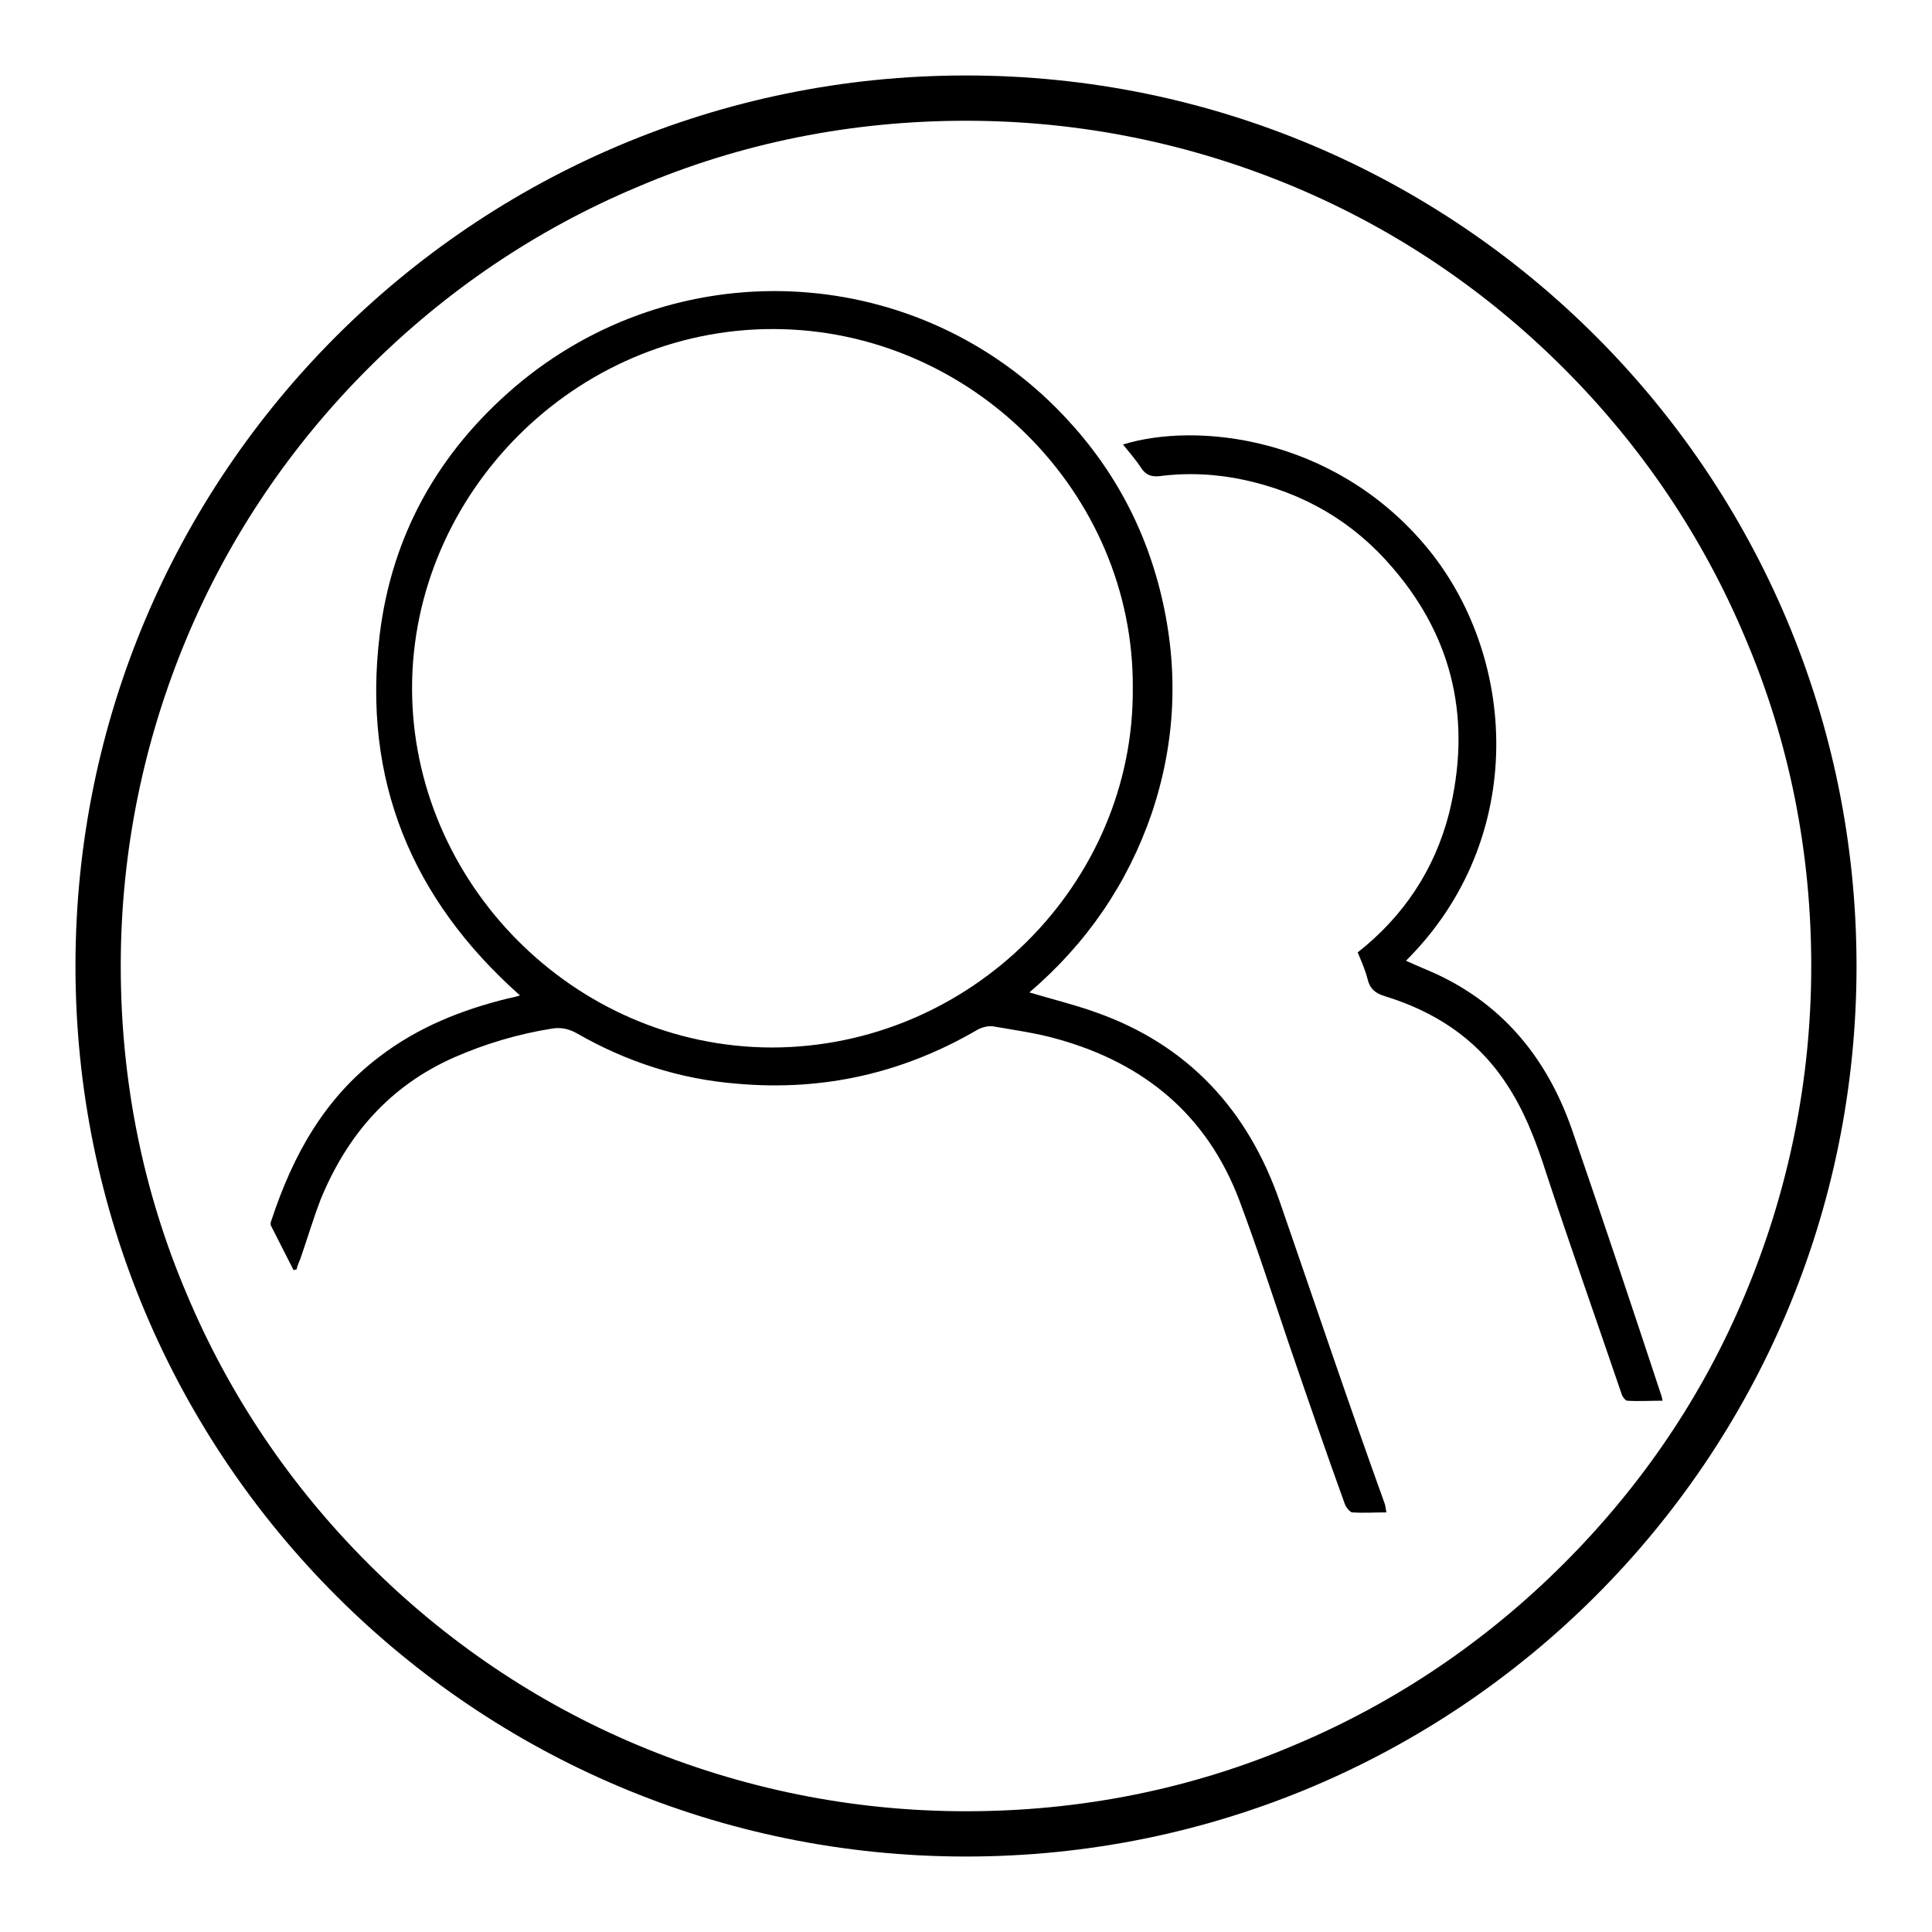
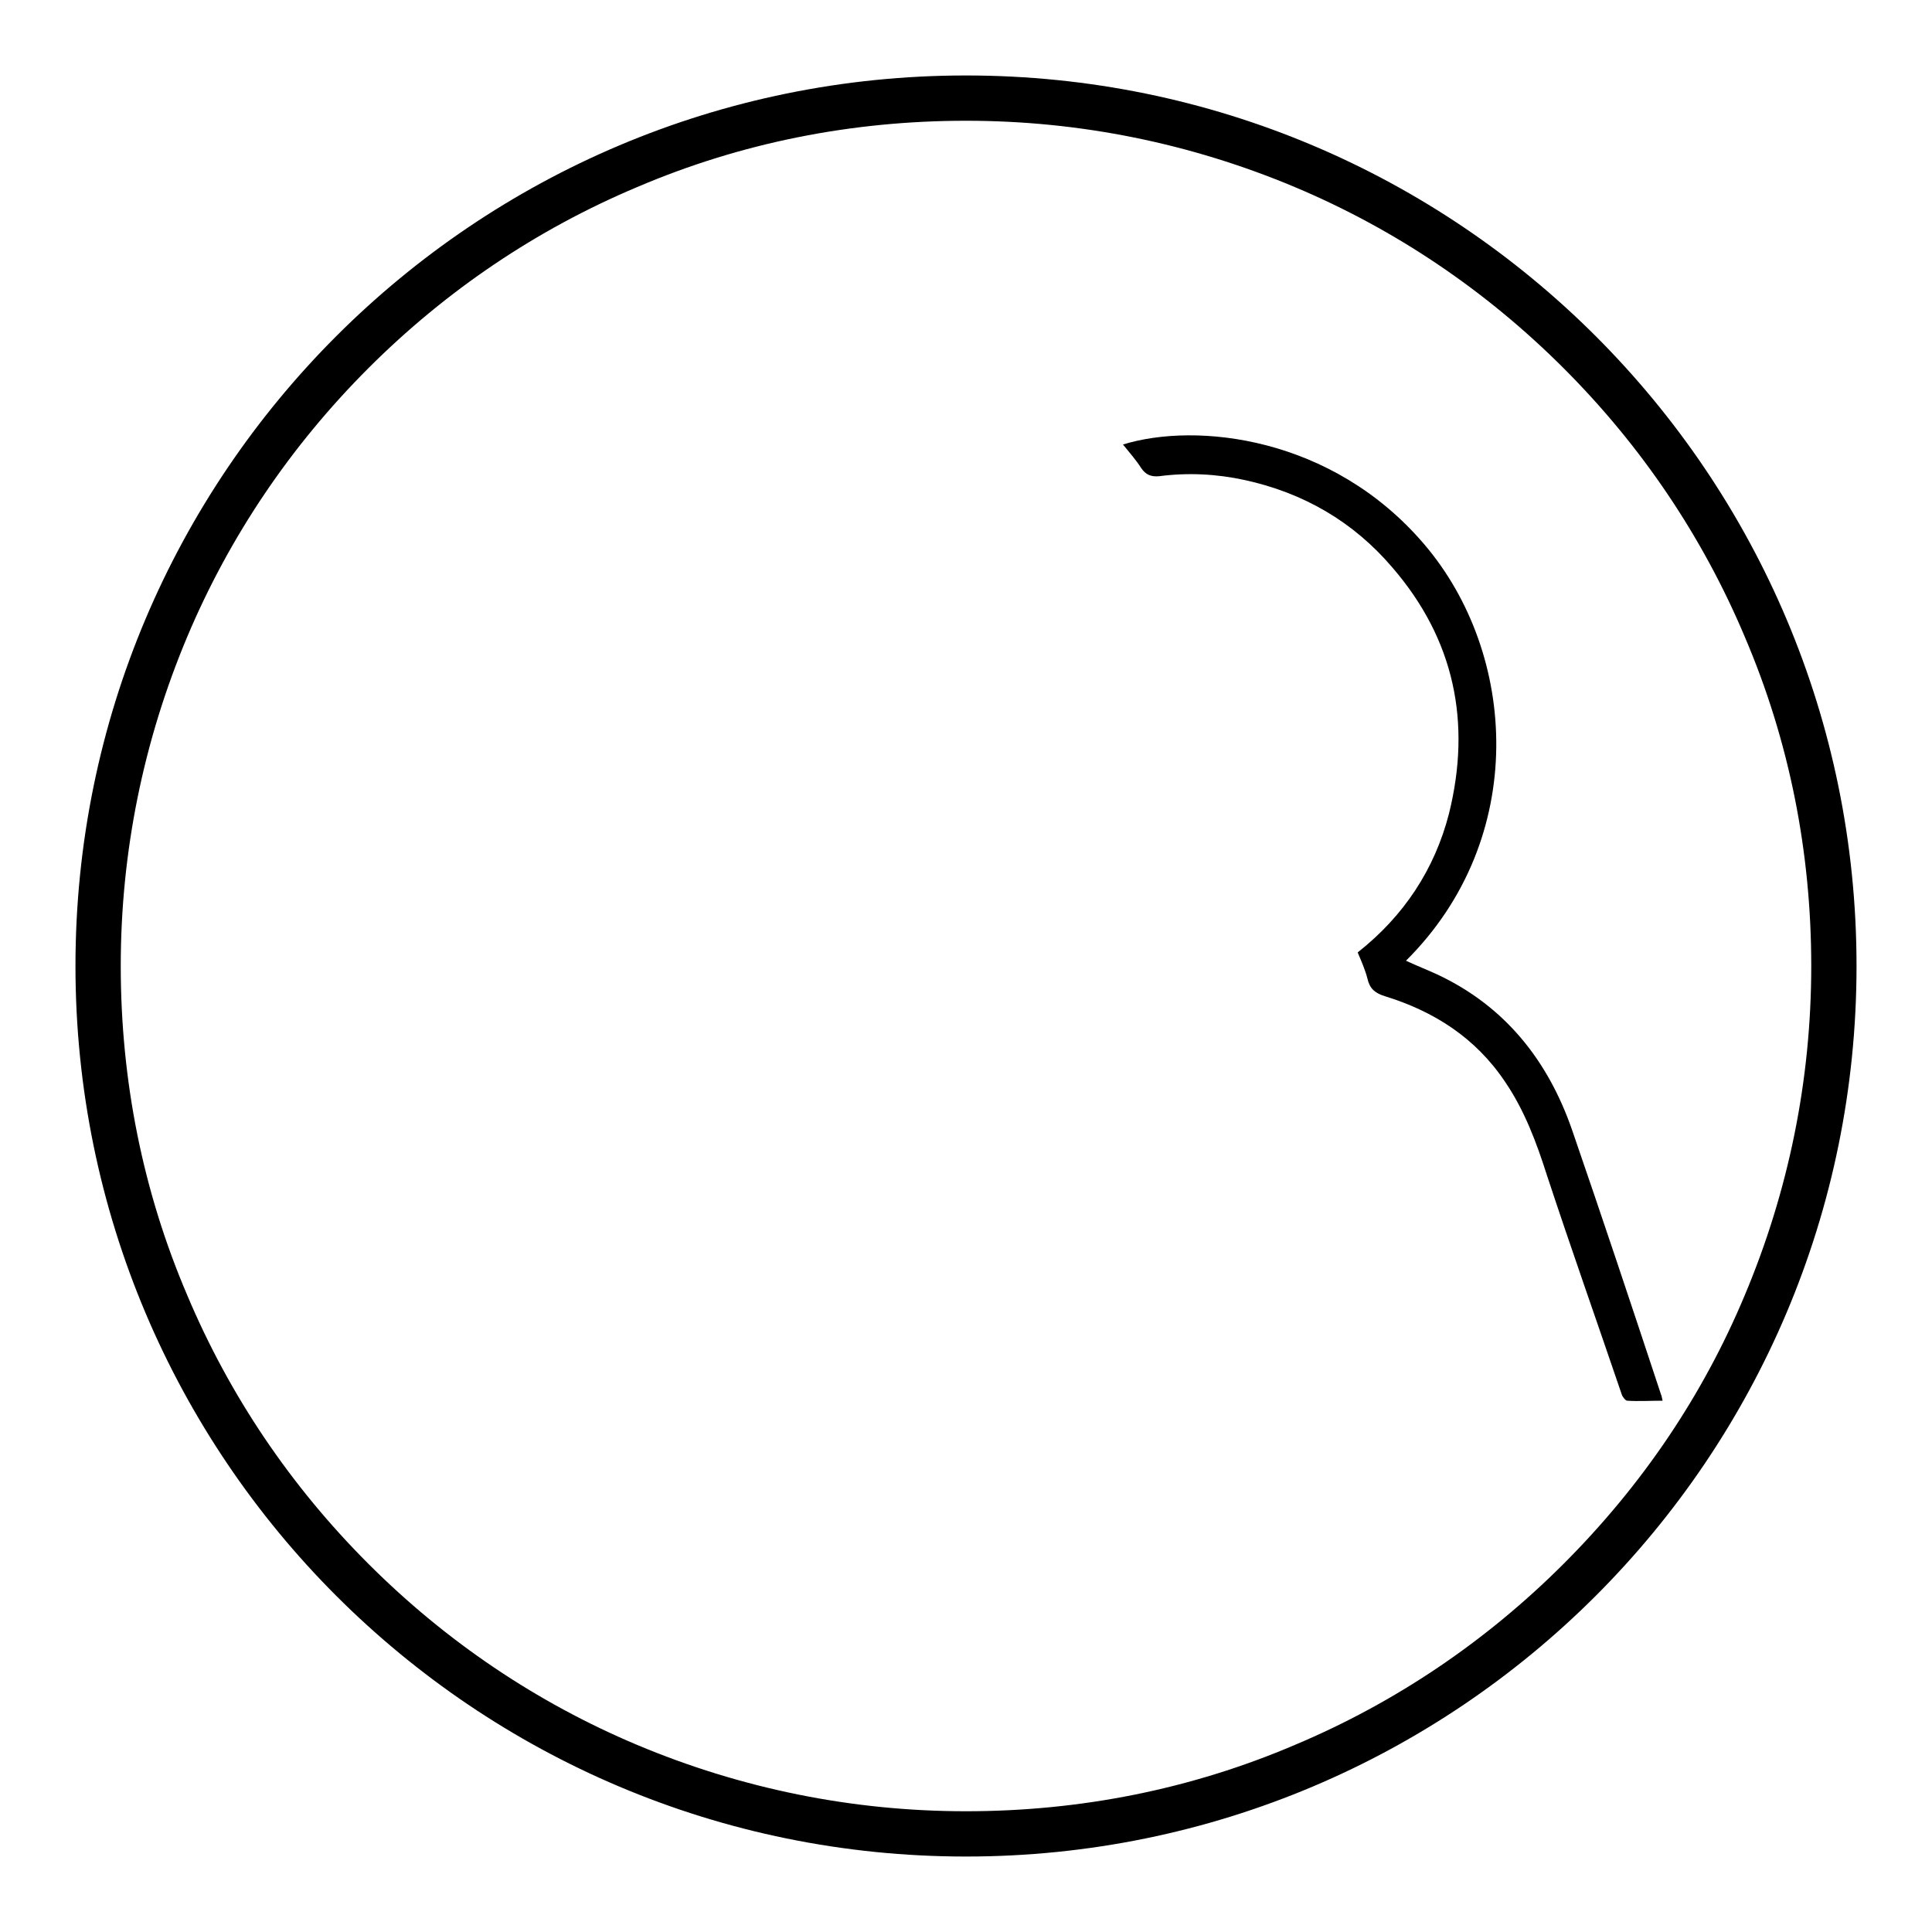
<svg xmlns="http://www.w3.org/2000/svg" version="1.1" x="0px" y="0px" viewBox="0 0 256 256" enable-background="new 0 0 256 256" xml:space="preserve">
  <g>
    <g>
      <path fill="#000000" d="M128,10C62.8,10,10,62.8,10,128c0,65.2,52.8,118,118,118c65.2,0,118-52.8,118-118C246,62.8,193.2,10,128,10z M207.2,207.2c-10.3,10.3-22.3,18.4-35.6,24c-13.8,5.9-28.5,8.8-43.6,8.8s-29.8-3-43.6-8.8c-13.3-5.6-25.3-13.7-35.6-24c-10.3-10.3-18.4-22.3-24-35.6c-5.9-13.8-8.8-28.5-8.8-43.6s3-29.8,8.8-43.6c5.6-13.3,13.7-25.3,24-35.6c10.3-10.3,22.3-18.4,35.6-24c13.8-5.9,28.5-8.8,43.6-8.8s29.8,3,43.6,8.8c13.3,5.6,25.3,13.7,35.6,24c10.3,10.3,18.4,22.3,24,35.6c5.9,13.8,8.8,28.5,8.8,43.6s-3,29.8-8.8,43.6C225.6,185,217.5,196.9,207.2,207.2z" />
-       <path fill="#000000" d="M169.6,159.3c-4.2-12.2-12.2-20.9-24.5-25.2c-2.8-1-5.7-1.7-8.7-2.6c7.6-6.5,13-14.4,16.2-23.7c3.2-9.5,3.6-19.1,1.3-28.8c-2.3-9.7-7-18-14-25c-19.4-19.4-50.5-20.7-71.6-2.8c-10.2,8.7-16.4,19.7-18,33c-2.3,19.1,4.2,34.9,18.6,47.7c-0.6,0.2-1.1,0.3-1.6,0.4c-6.1,1.5-11.9,3.8-17,7.7c-7.3,5.5-11.5,13.1-14.3,21.6c-0.1,0.2-0.2,0.6-0.1,0.8c1,2,2,3.9,3,5.9c0.1,0,0.3-0.1,0.4-0.1c0.1-0.5,0.3-0.9,0.5-1.4c0.9-2.6,1.7-5.3,2.7-7.9c3.5-8.5,9.1-15,17.7-18.8c4.1-1.8,8.5-3.1,12.9-3.8c1.2-0.2,2.2,0,3.3,0.6c6.6,3.8,13.7,6.1,21.3,6.7c11.4,1,22-1.4,31.9-7.2c0.6-0.3,1.4-0.5,2-0.4c2.9,0.5,5.8,0.9,8.6,1.7c11.4,3.2,19.7,10,24,21.3c2.4,6.4,4.5,12.9,6.7,19.4c2.4,7,4.8,14,7.3,20.9c0.2,0.5,0.7,1.1,1,1.1c1.5,0.1,2.9,0,4.5,0c-0.1-0.5-0.1-0.8-0.2-1.1C178.7,186,174.2,172.6,169.6,159.3z M102.2,138.8c-26.3-0.1-47.6-22-47.6-47.6c0-25.7,21.5-47.6,47.8-47.6c26.2,0,47.9,21.7,47.7,47.6C150.3,117,128.7,138.8,102.2,138.8z" />
      <path fill="#000000" d="M208.3,149.7c-3.2-9.2-8.9-16.4-17.9-20.6c-1.3-0.6-2.6-1.1-4.1-1.8c16.3-16.2,14.8-40.7,2.4-55.2c-12.2-14.3-30.2-16.2-39.9-13.2c0.8,1,1.7,2,2.4,3.1c0.6,0.9,1.3,1.2,2.4,1.1c3.8-0.5,7.6-0.3,11.3,0.5c7.8,1.7,14.4,5.5,19.6,11.6c8.2,9.5,10.5,20.5,7.5,32.6c-1.9,7.4-6,13.6-12.1,18.4c0.5,1.2,1,2.3,1.3,3.5c0.3,1.3,1,1.9,2.3,2.3c6.5,2,12,5.5,15.9,11.3c2.6,3.8,4.2,8.1,5.6,12.5c3.2,9.7,6.6,19.3,9.9,29c0.1,0.3,0.5,0.8,0.7,0.8c1.5,0.1,3.1,0,4.7,0c-0.1-0.4-0.1-0.6-0.2-0.8C216.2,173,212.3,161.3,208.3,149.7z" />
    </g>
  </g>
</svg>